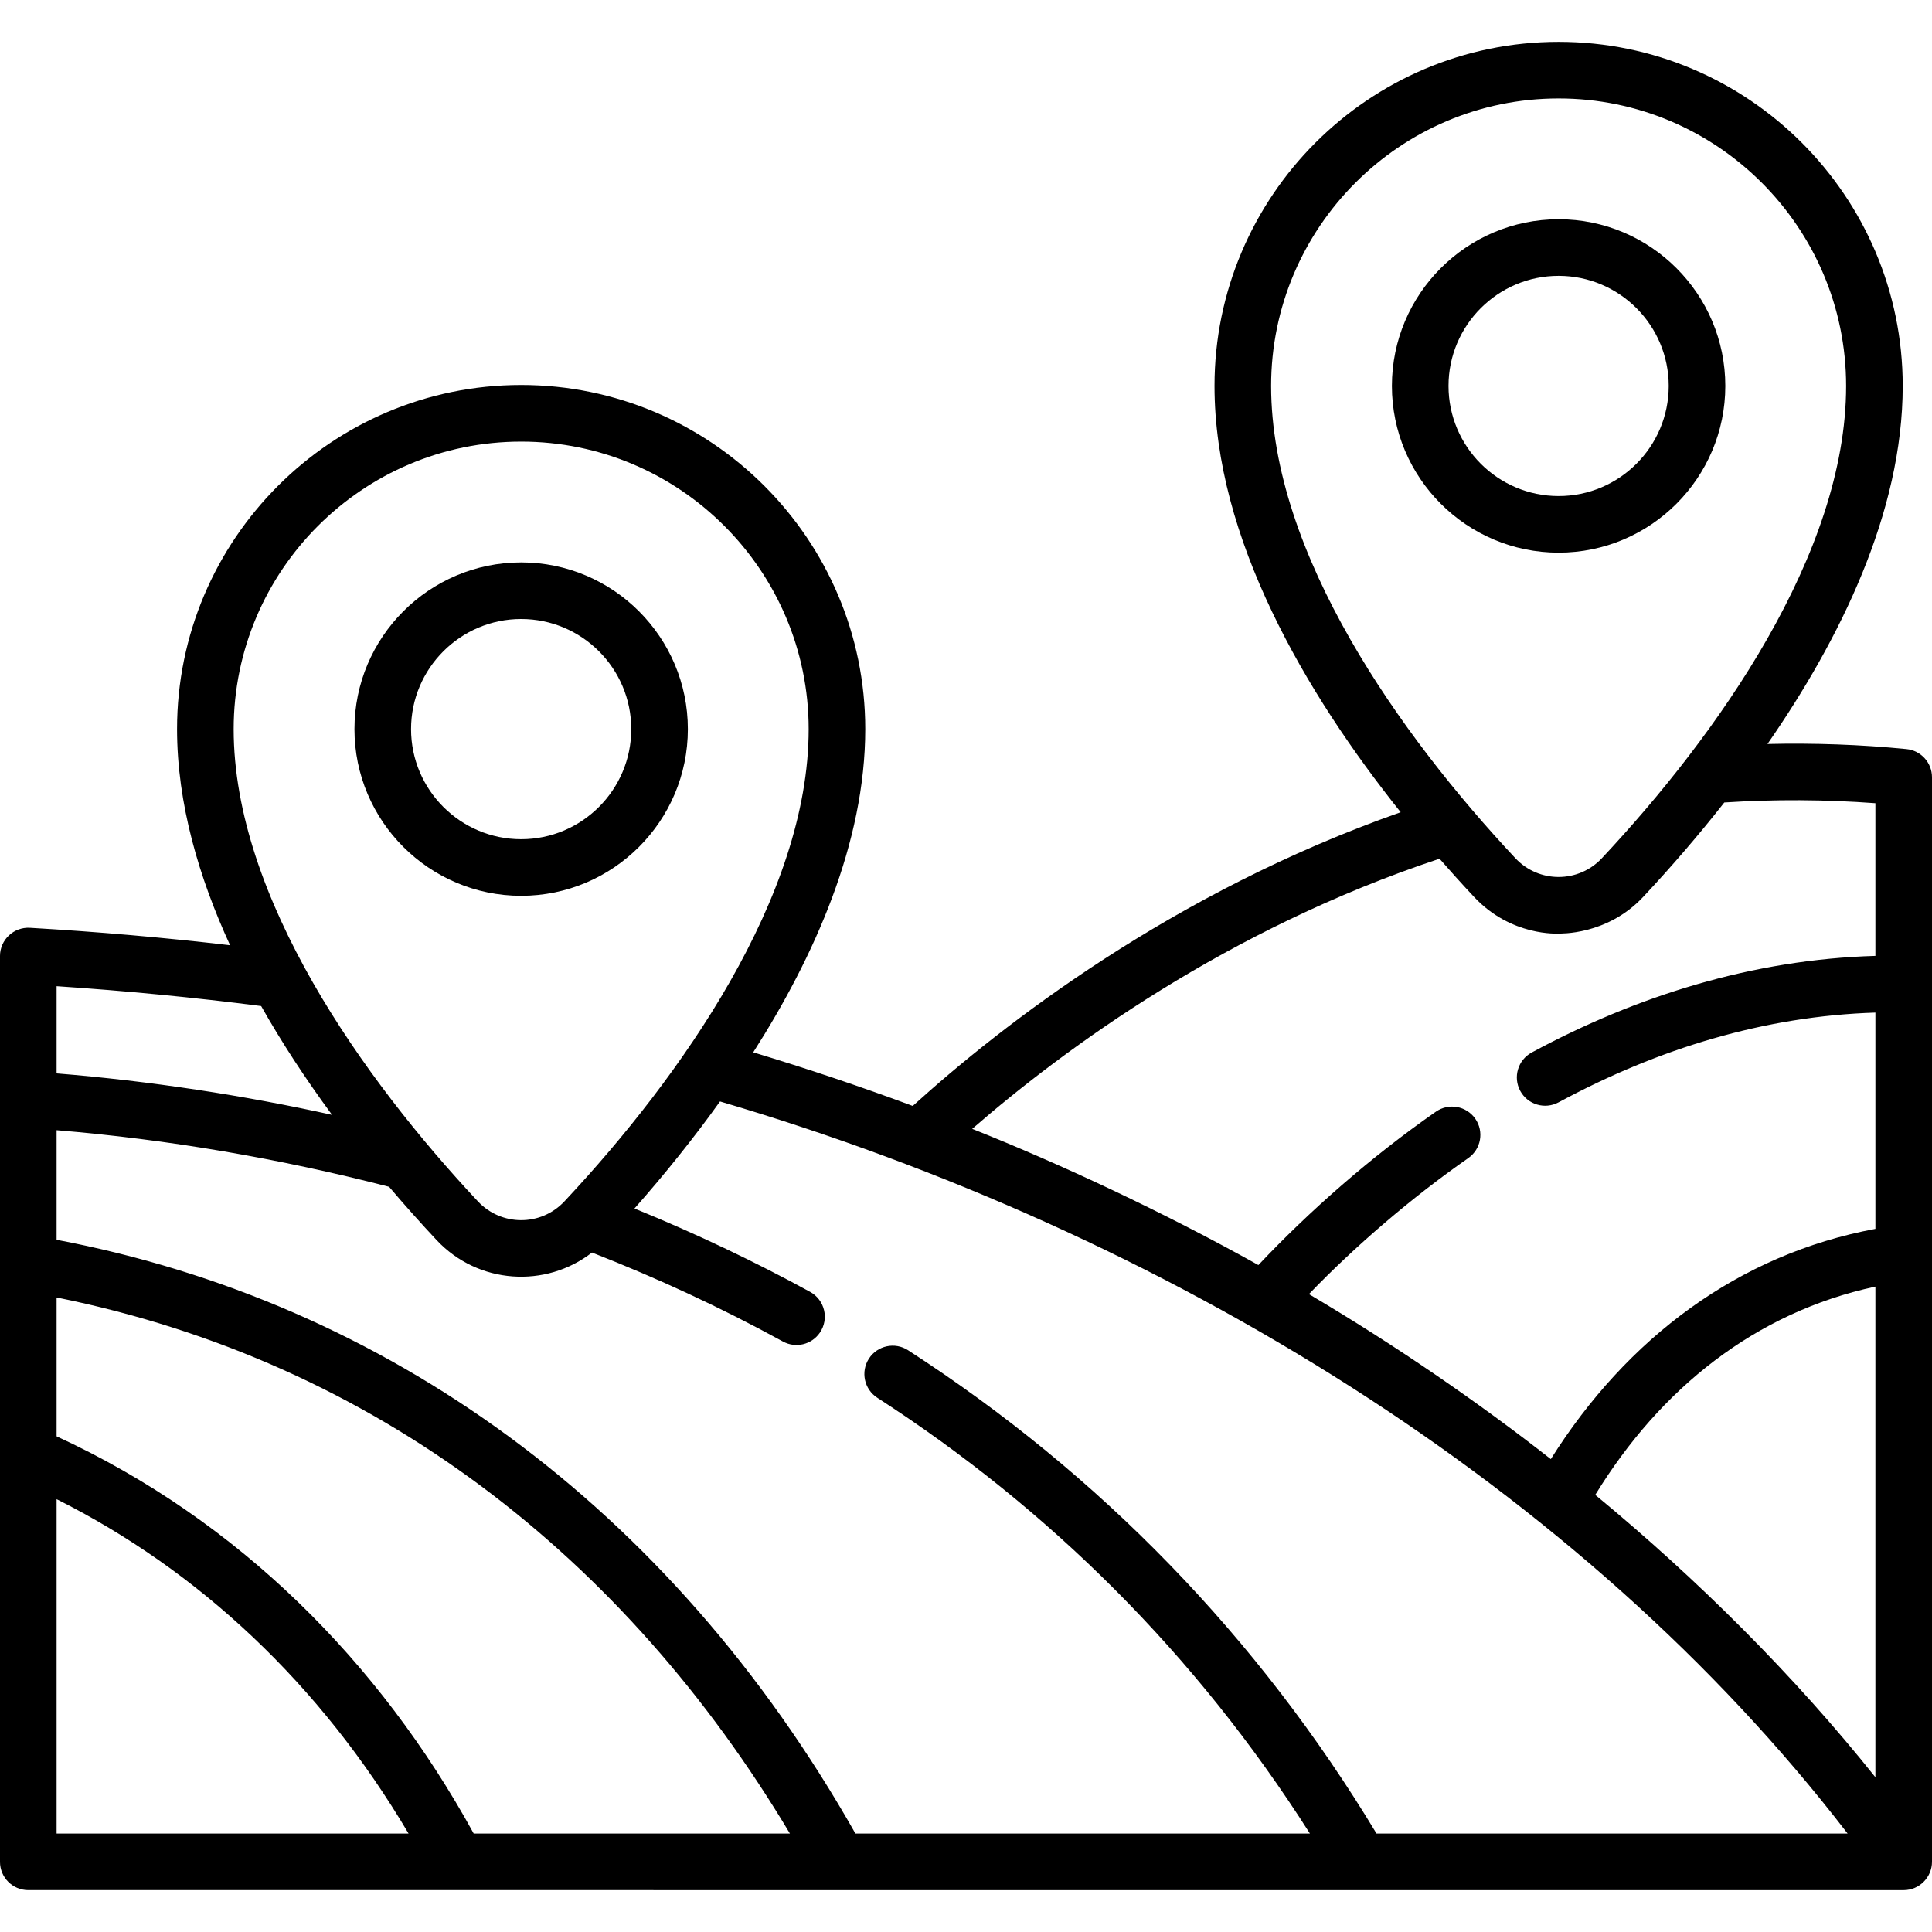
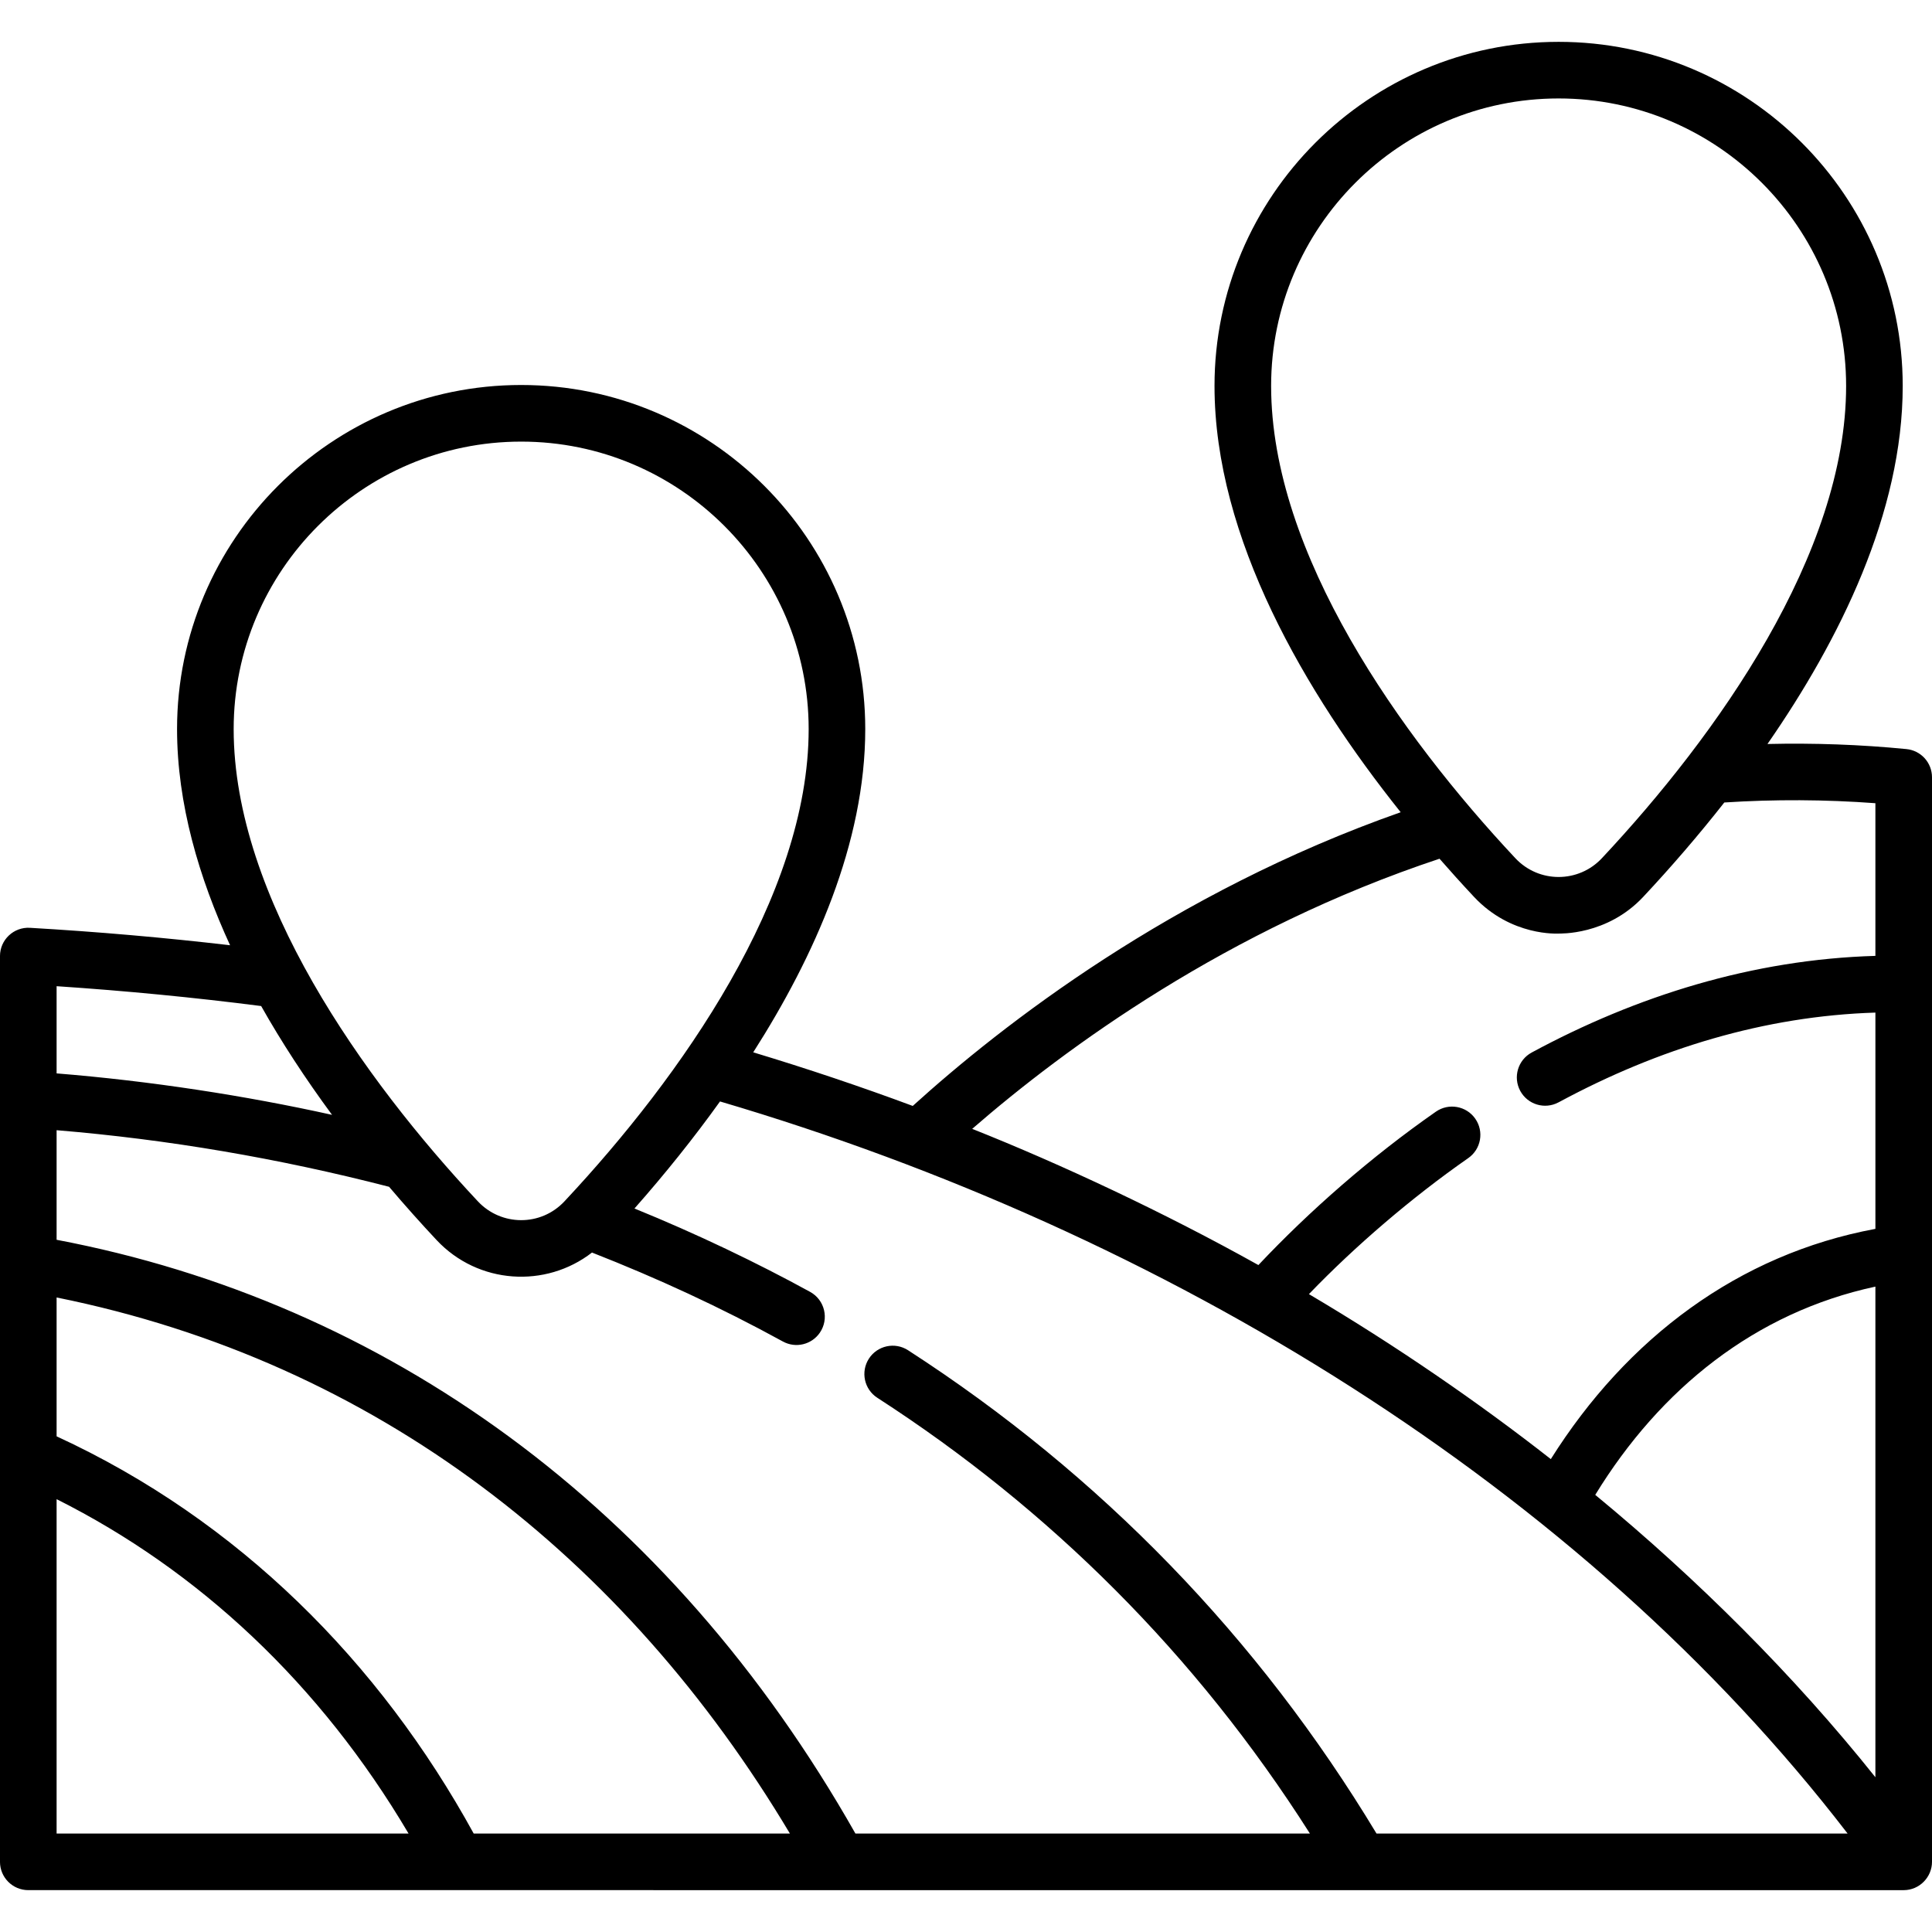
<svg xmlns="http://www.w3.org/2000/svg" id="Capa_1" height="512" viewBox="0 0 512 512" width="512">
  <g>
    <path d="m504.489 500.909c.004 0 .008.001.012.001 4.178 0 7.499-3.458 7.499-7.501 0-42.689 0-244.247 0-287.43 0-3.858-2.927-7.087-6.766-7.464-12.202-1.199-24.536-1.637-36.836-1.347 19.126-27.572 35.842-61.319 35.842-94.887 0-50.282-40.908-91.19-91.19-91.19-50.283 0-91.19 40.908-91.19 91.19 0 40.268 24.079 81.362 49.338 112.97-60.567 21.293-105.592 56.333-129.309 77.834-13.745-5.108-27.907-9.867-42.274-14.207 16.22-25.384 29.688-55.525 29.688-85.658 0-50.282-40.908-91.19-91.19-91.19s-91.19 40.908-91.19 91.19c0 19.797 5.84 39.437 14.051 57.28-17.406-2.028-35.184-3.582-53.039-4.62-4.288-.249-7.935 3.162-7.935 7.489v240.039c0 4.142 3.358 7.5 7.5 7.5 18.168 0 472.285.001 496.989.001zm-489.489-120.267v-36.799c84.768 17.107 150.754 69.063 194.333 142.064h-83.798c-24.933-45.441-62.316-83.048-110.535-105.265zm407.757 15.512c17.247-28.163 42.431-48.345 74.243-55.189v130.022c-21.657-27.136-47.245-52.563-74.243-74.833zm-85.897-293.873c0-42.012 34.179-76.19 76.19-76.19s76.19 34.179 76.19 76.19c0 44.488-34.187 92.556-64.724 125.153-6.198 6.613-16.692 6.66-22.932 0-30.496-32.549-64.724-80.661-64.724-125.153zm44.627 125.288c2.623 3.013 5.945 6.699 9.15 10.12 9.893 10.561 22.299 9.694 22.412 9.718.202-.043 12.774.573 22.412-9.718 7.311-7.802 14.679-16.34 21.495-25.022 13.314-.862 26.742-.796 40.043.192v40.459c-32.463.938-63.3 10.599-91.088 25.611-3.65 1.972-4.999 6.524-3.034 10.164 1.969 3.644 6.52 5.003 10.164 3.034.11-.06.221-.114.331-.173 26.105-14.047 54.234-22.684 83.628-23.607v57.315c-36.286 6.742-65.849 28.952-86.021 61.016-19.012-14.908-41.144-30.16-64.101-43.723 12.193-12.68 27.239-25.603 42.22-36.043 3.415-2.38 4.223-7.059 1.865-10.441-2.368-3.398-7.043-4.233-10.441-1.865-17.141 11.947-33.549 26.329-47.036 40.648-24.993-13.961-52.474-26.801-75.848-36.096 24.72-21.471 67.624-52.917 123.849-71.589zm-190.677 64.327c118.107 34.836 228.358 102.379 298.824 194.013h-124.843c-31.298-51.915-73.17-95.14-124.151-128.083-3.479-2.248-8.122-1.25-10.37 2.229-2.24 3.466-1.265 8.115 2.229 10.372 45.604 29.462 84.46 67.984 114.64 115.48h-120.445c-49.291-86.985-124.681-140.834-211.694-157.351v-29.041c29.48 2.45 58.758 7.426 88.111 14.997 4.177 4.924 8.546 9.802 12.59 14.118 11.019 11.762 28.937 12.81 41.181 3.307 17.37 6.814 34.002 14.481 50.593 23.577 3.405 1.867 7.625.816 9.78-2.315 2.52-3.656 1.338-8.696-2.566-10.838-14.04-7.7-30-15.359-46.549-22.096 8.078-9.141 15.789-18.759 22.67-28.369zm-52.697-174.865c42.011 0 76.19 34.179 76.19 76.19 0 44.392-34.047 92.319-64.384 124.787-.115.122-.226.244-.34.366-6.283 6.705-16.771 6.575-22.932 0-30.337-32.383-64.724-80.604-64.724-125.153 0-42.011 34.179-76.19 76.19-76.19zm-123.113 144.321c18.313 1.223 36.498 2.987 54.208 5.26 5.363 9.505 11.646 19.146 18.787 28.834-23.02-5.1-48.228-8.985-72.995-10.985zm0 135.942c37.678 18.895 69.826 48.935 93.272 88.614h-93.272z" />
-     <path d="m138.113 237.4c24.36 0 44.178-19.818 44.178-44.178s-19.818-44.179-44.178-44.179-44.178 19.818-44.178 44.179c0 24.359 19.818 44.178 44.178 44.178zm0-73.357c16.089 0 29.178 13.09 29.178 29.179s-13.089 29.178-29.178 29.178-29.178-13.089-29.178-29.178 13.089-29.179 29.178-29.179z" />
-     <path d="m413.05 146.459c24.36 0 44.178-19.818 44.178-44.178s-19.818-44.179-44.178-44.179-44.179 19.818-44.179 44.179c.001 24.359 19.819 44.178 44.179 44.178zm0-73.357c16.089 0 29.178 13.09 29.178 29.179s-13.089 29.178-29.178 29.178-29.179-13.089-29.179-29.178 13.09-29.179 29.179-29.179z" />
  </g>
</svg>